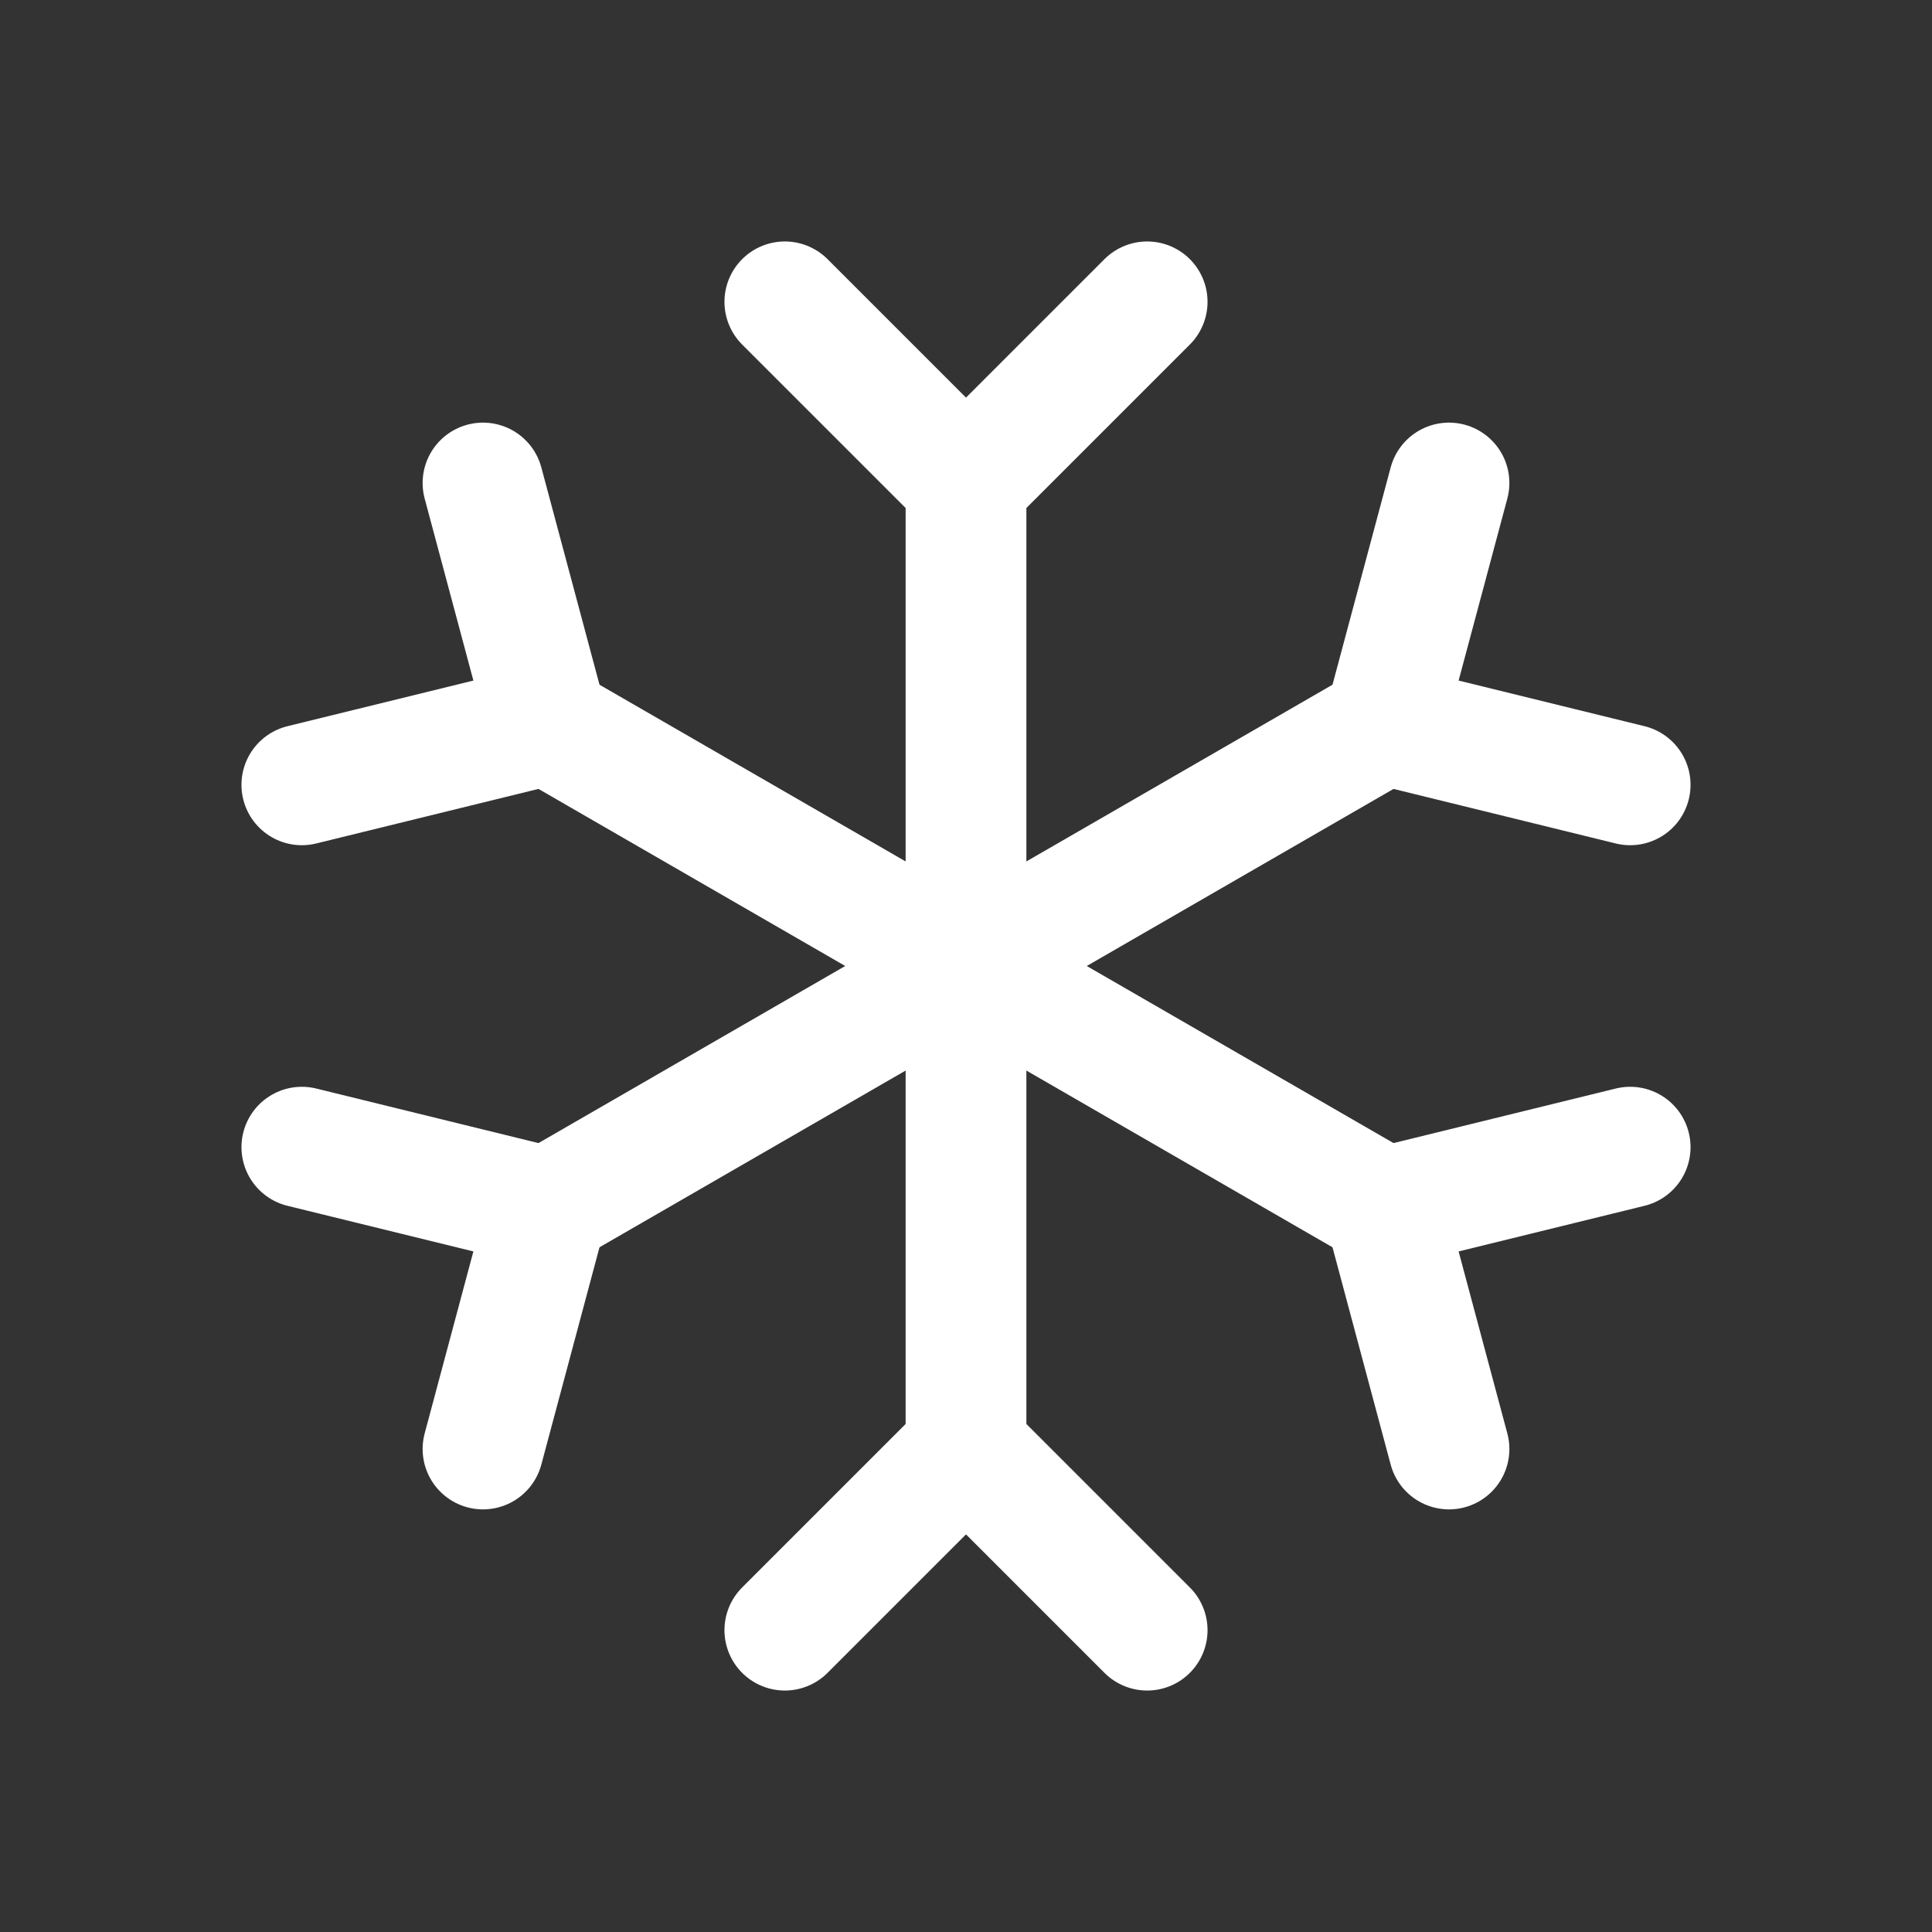
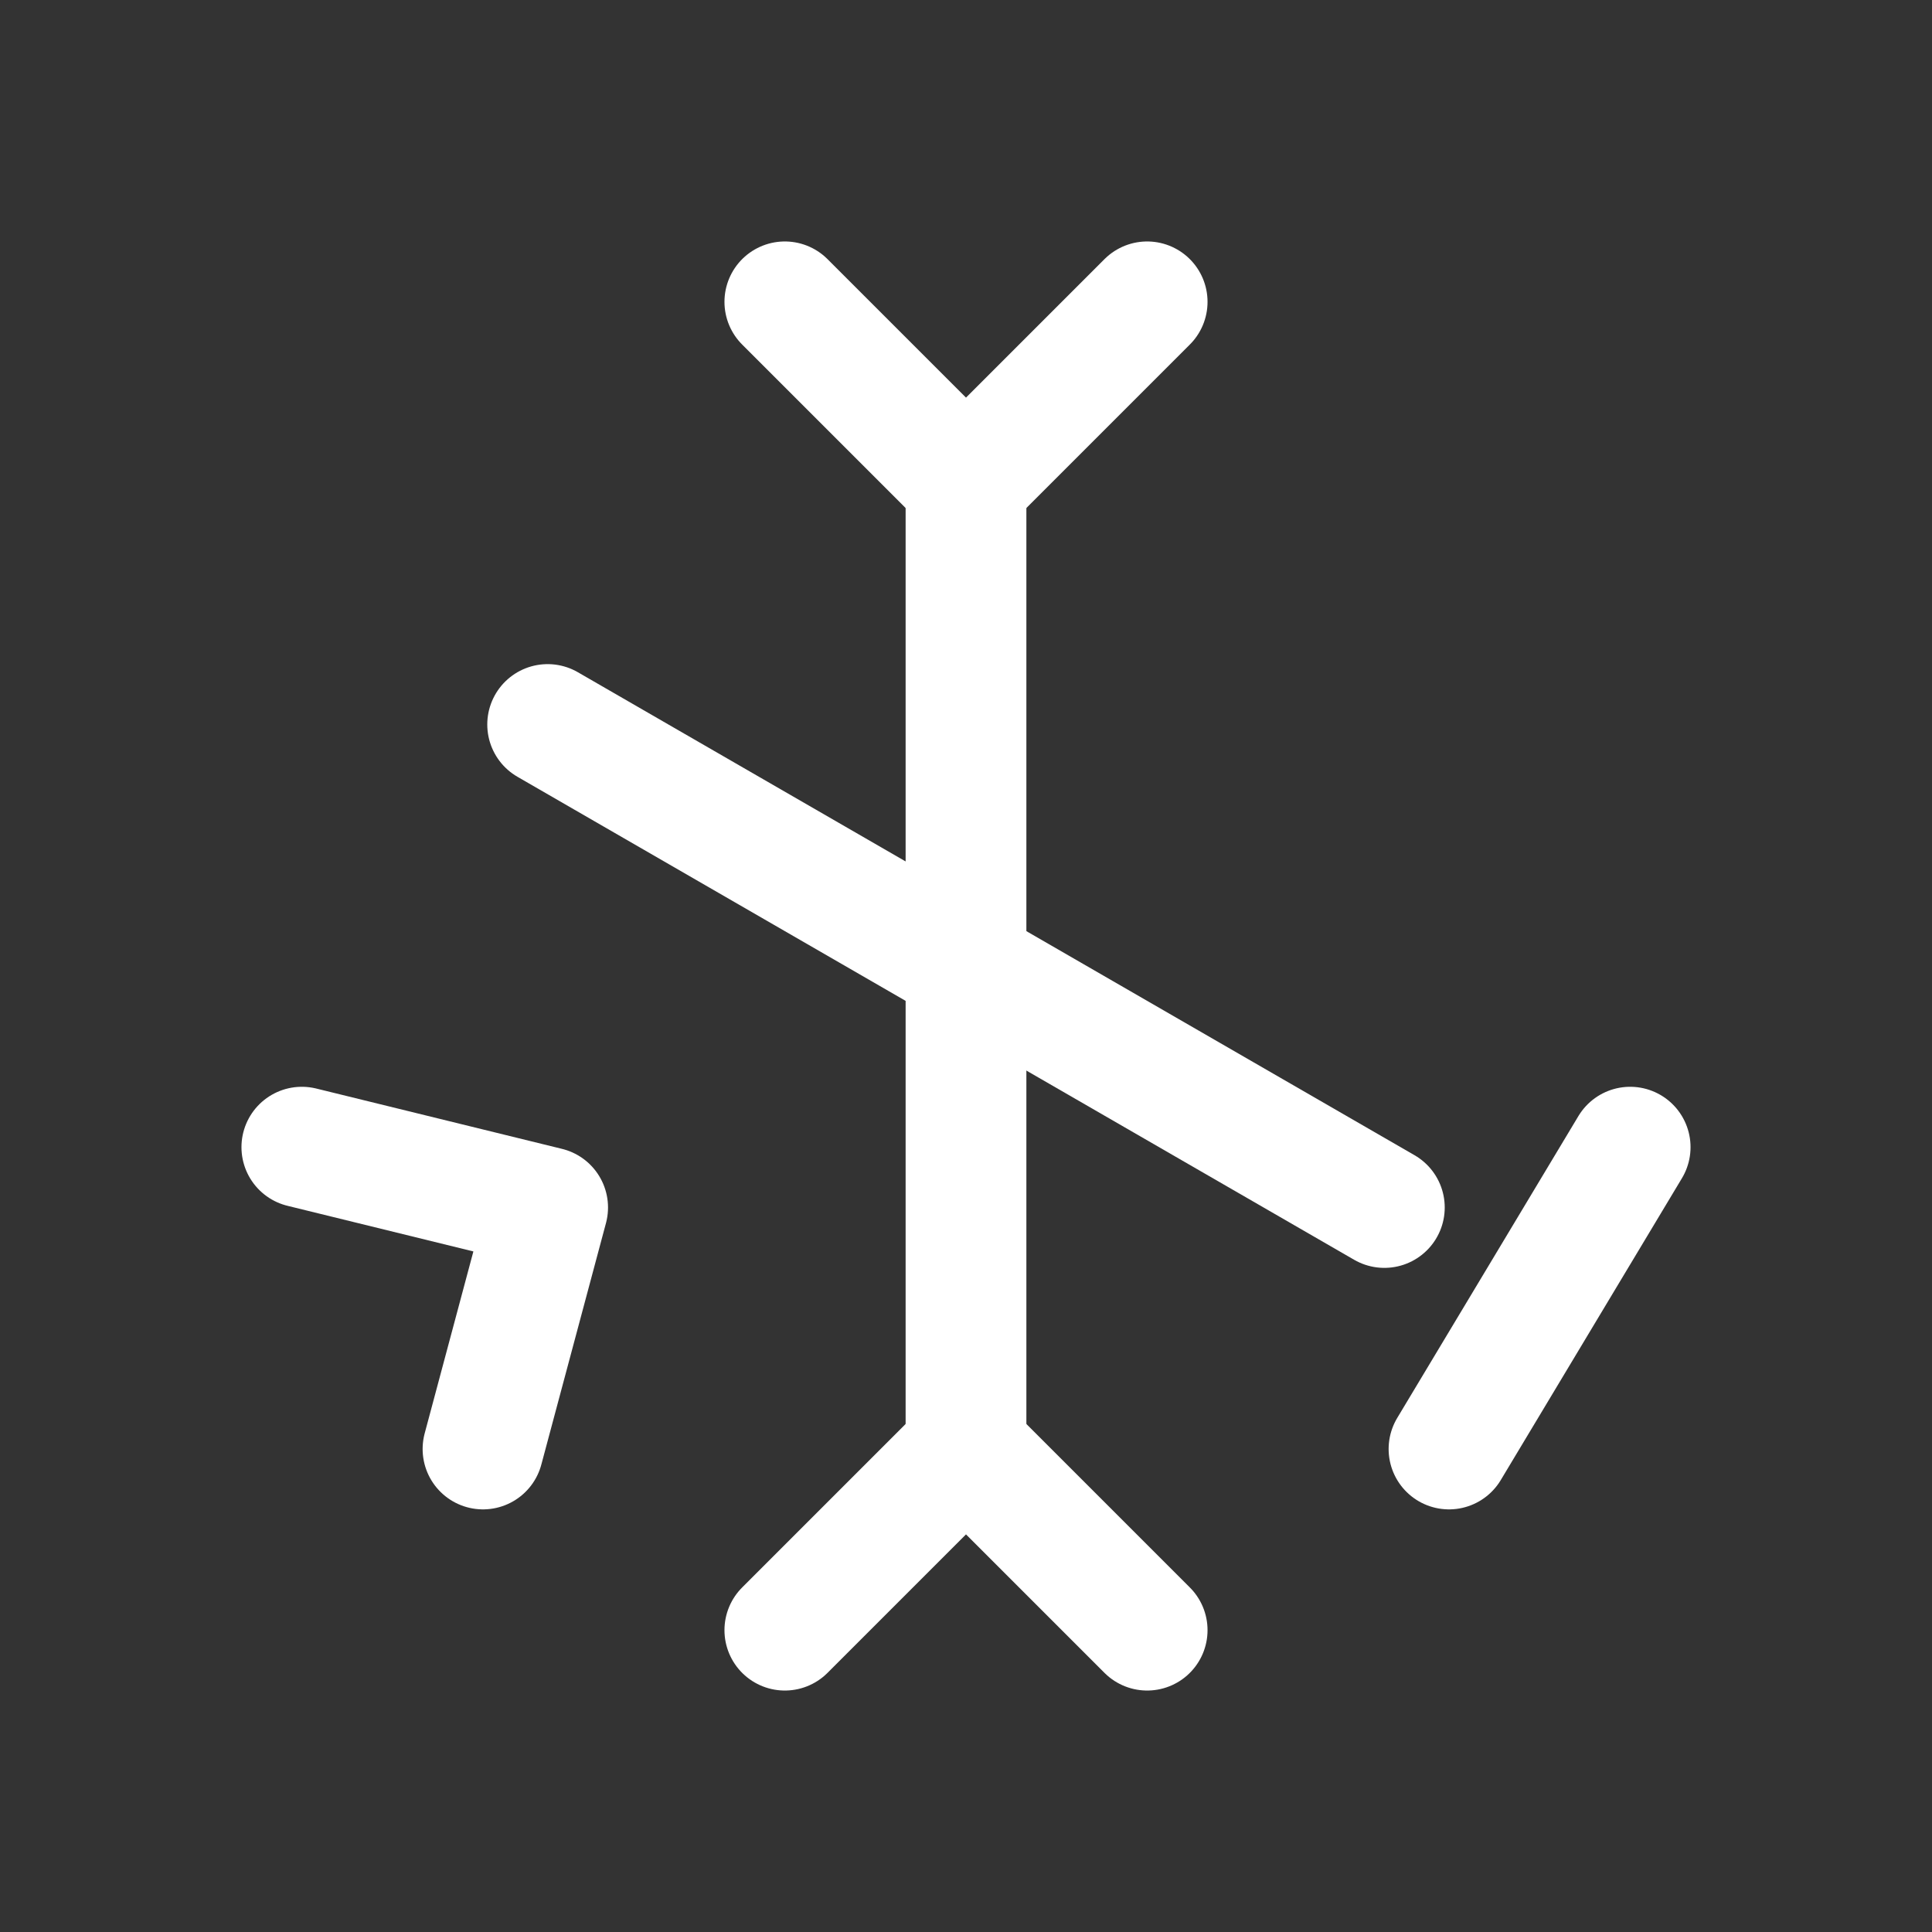
<svg xmlns="http://www.w3.org/2000/svg" width="26" height="26" viewBox="0 0 26 26" fill="none">
  <rect x="0" y="0" width="26" height="26" fill="#333333" stroke="none" />
  <path d="M13 6.5V19.5" stroke="white" stroke-width="1.625" stroke-linecap="round" stroke-linejoin="round" />
  <path d="M10.562 4.062L13 6.5L15.438 4.062" stroke="white" stroke-width="1.625" stroke-linecap="round" stroke-linejoin="round" />
  <path d="M10.562 21.938L13 19.5L15.438 21.938" stroke="white" stroke-width="1.625" stroke-linecap="round" stroke-linejoin="round" />
  <path d="M7.37 9.75L18.63 16.25" stroke="white" stroke-width="1.625" stroke-linecap="round" stroke-linejoin="round" />
-   <path d="M4.062 10.562L7.37 9.75L6.5 6.5" stroke="white" stroke-width="1.625" stroke-linecap="round" stroke-linejoin="round" />
-   <path d="M19.5 19.5L18.63 16.25L21.938 15.438" stroke="white" stroke-width="1.625" stroke-linecap="round" stroke-linejoin="round" />
-   <path d="M7.37 16.25L18.63 9.75" stroke="white" stroke-width="1.625" stroke-linecap="round" stroke-linejoin="round" />
+   <path d="M19.5 19.5L21.938 15.438" stroke="white" stroke-width="1.625" stroke-linecap="round" stroke-linejoin="round" />
  <path d="M6.5 19.5L7.37 16.25L4.062 15.438" stroke="white" stroke-width="1.625" stroke-linecap="round" stroke-linejoin="round" />
-   <path d="M21.938 10.562L18.63 9.75L19.5 6.5" stroke="white" stroke-width="1.625" stroke-linecap="round" stroke-linejoin="round" />
</svg>